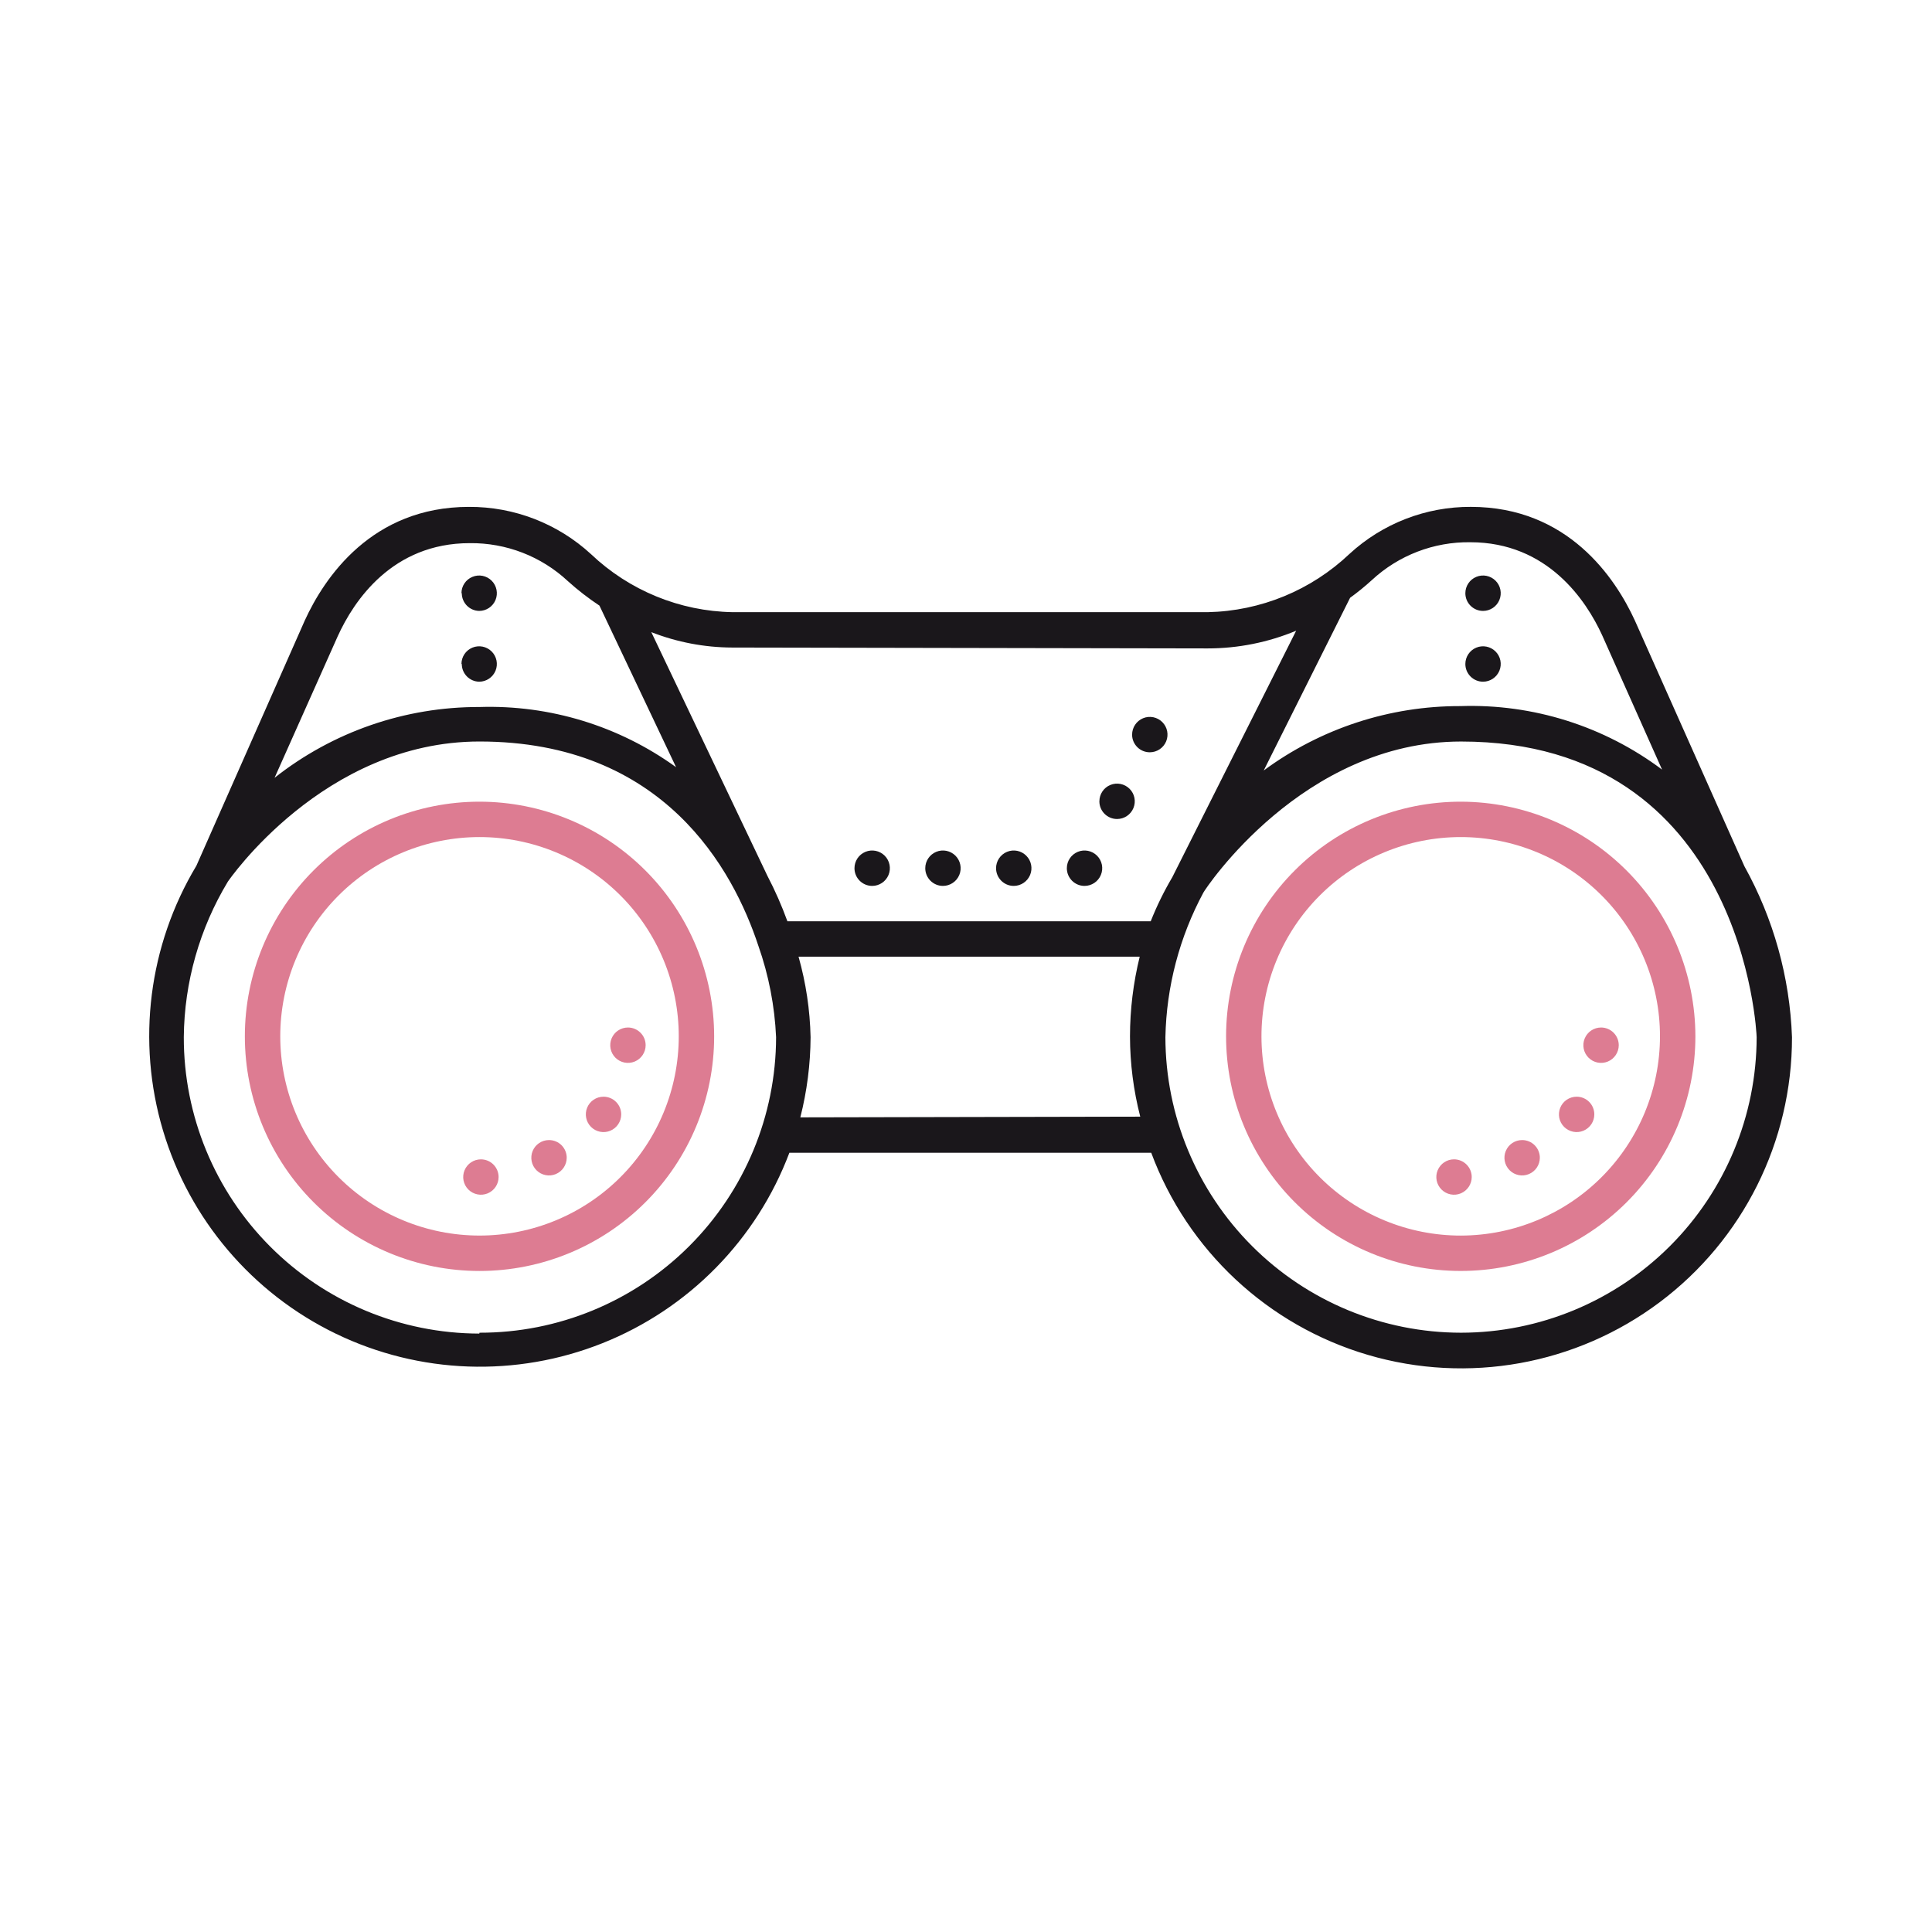
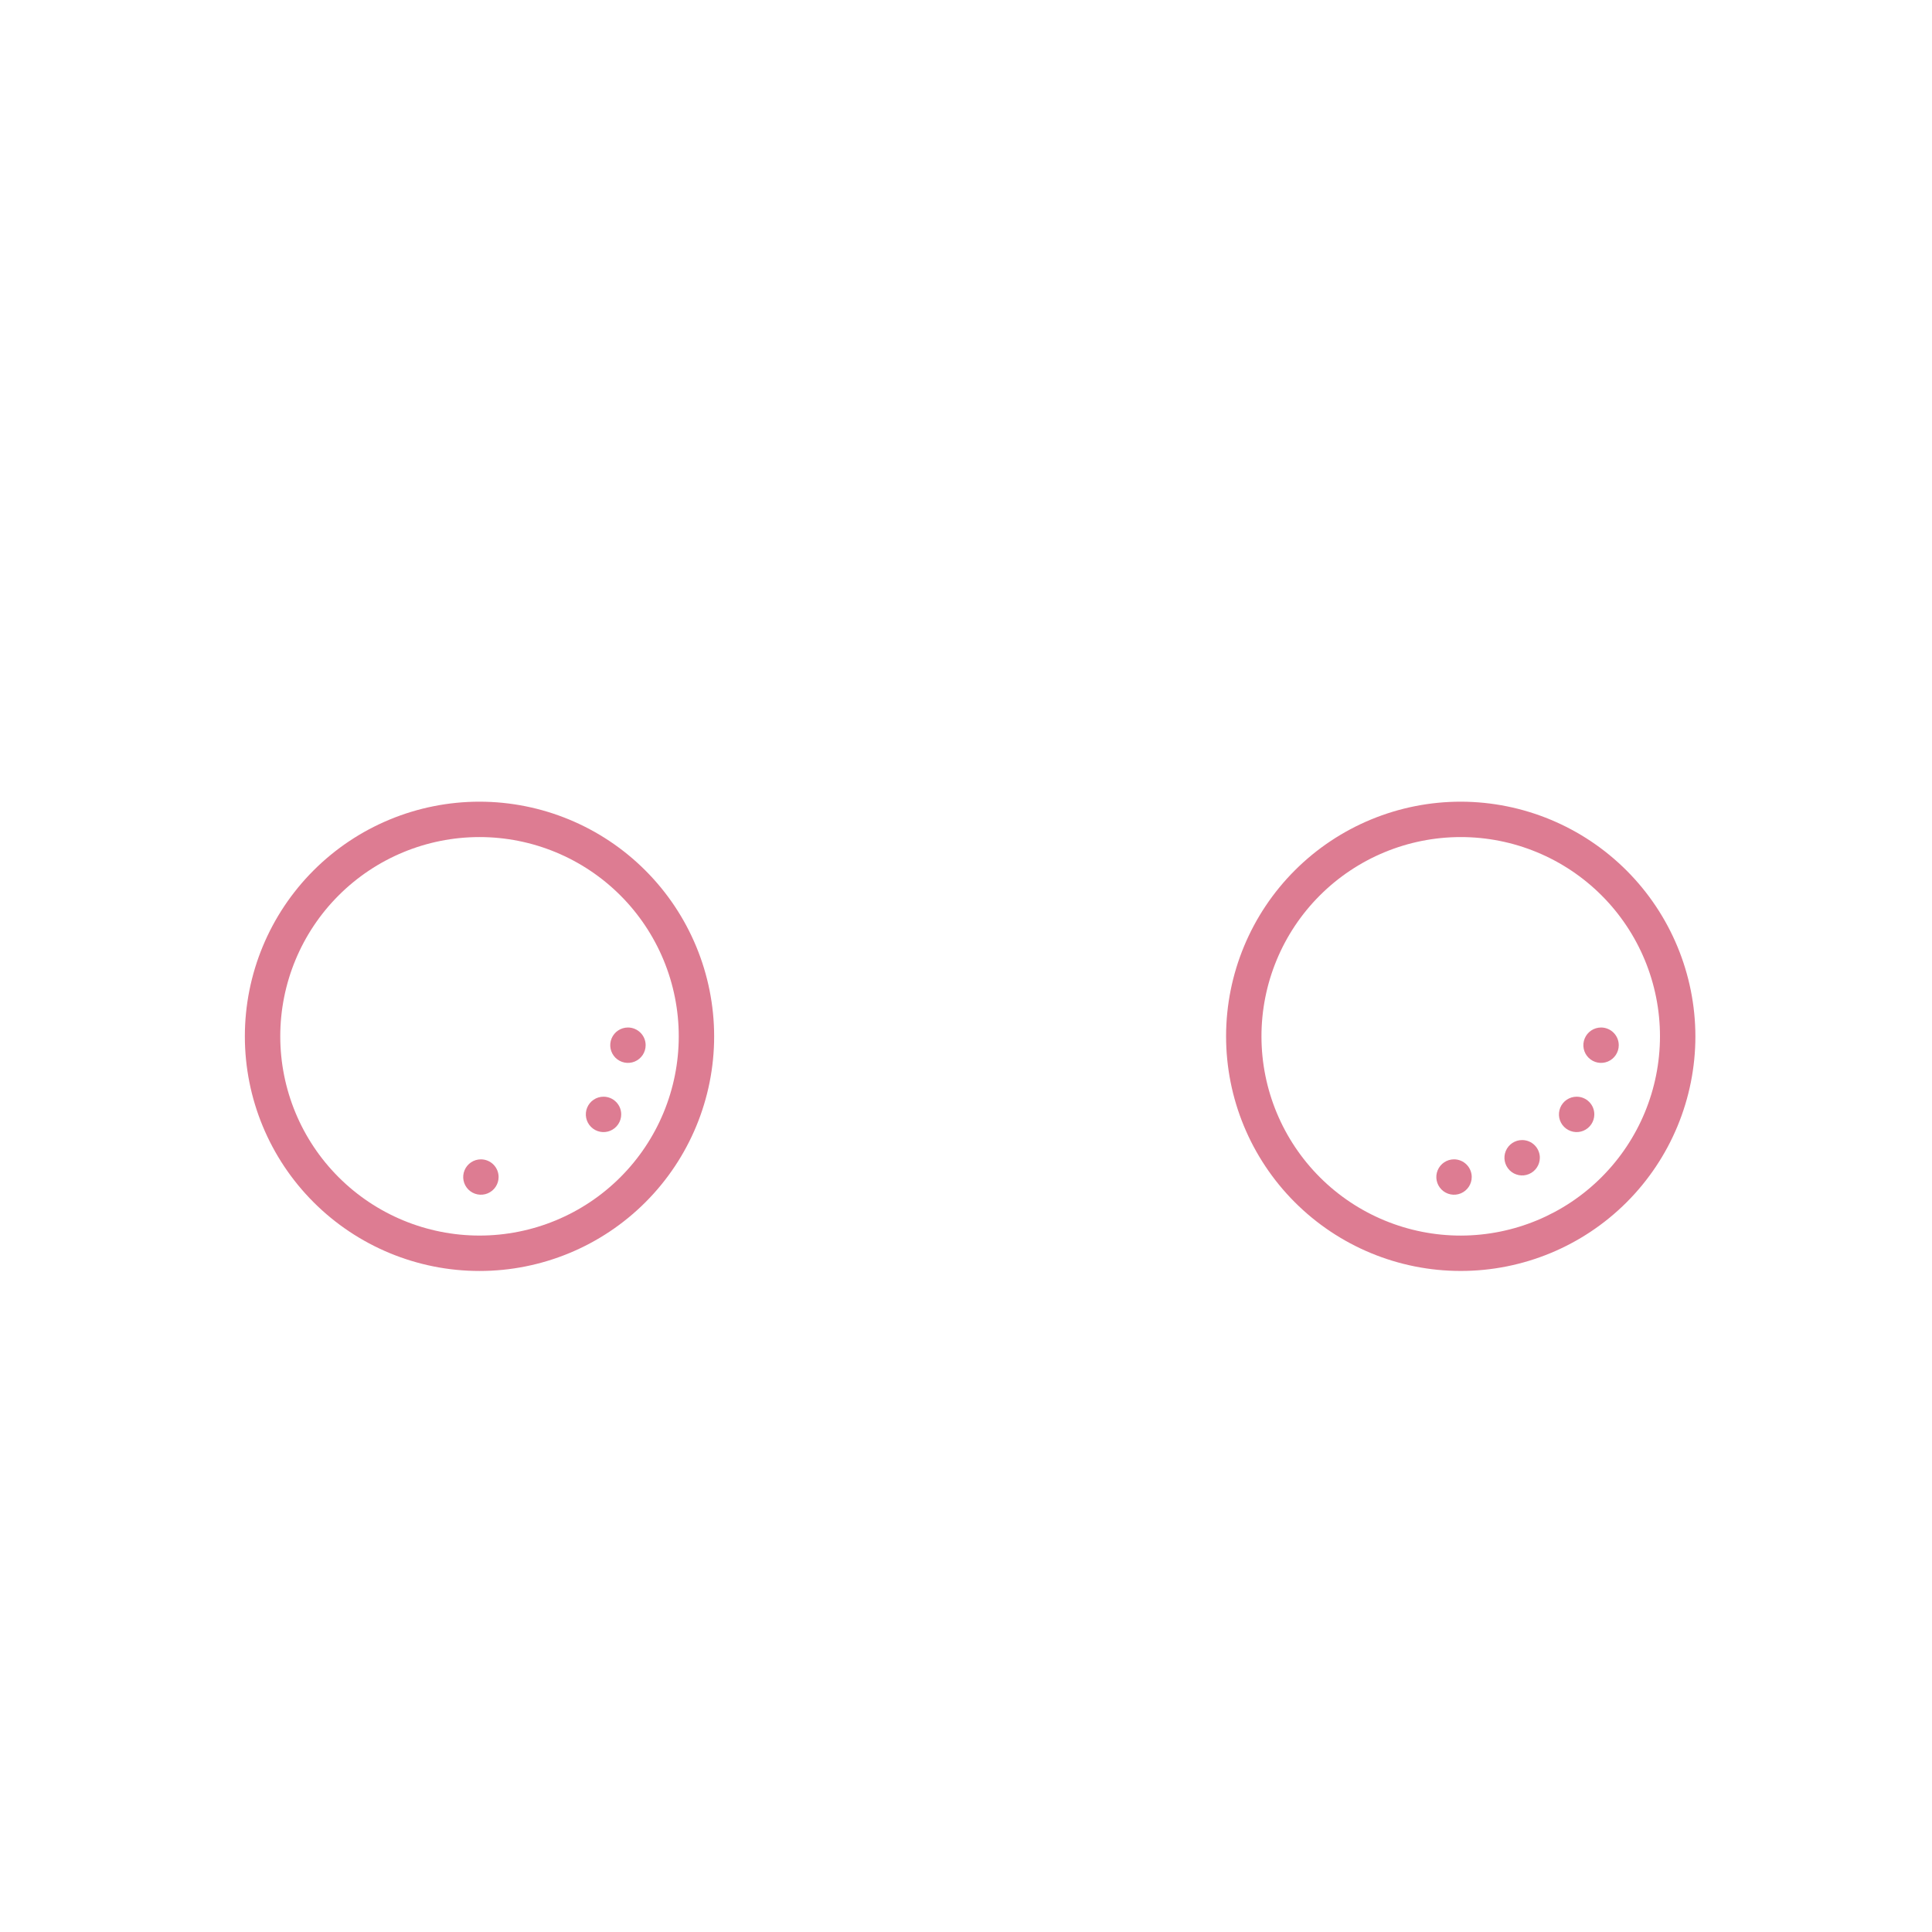
<svg xmlns="http://www.w3.org/2000/svg" version="1.1" id="Layer_1" x="0px" y="0px" width="100.01px" height="100.01px" viewBox="0 0 100.01 100.01" enable-background="new 0 0 100.01 100.01" xml:space="preserve">
-   <rect x="0.001" fill="none" width="99.999" height="100" />
-   <path fill="#1A171B" d="M90.299,44.842l-5.671-12.723c-1.008-2.199-3.463-5.881-8.491-5.881c-2.327-0.01-4.571,0.86-6.283,2.437  c-1.983,1.881-4.596,2.956-7.329,3.014H37.921c-2.732-0.049-5.347-1.122-7.328-3.004c-1.722-1.584-3.98-2.458-6.32-2.446  c-5.029,0-7.484,3.664-8.5,5.89l-5.607,12.687c-2.474,4.122-3.102,9.094-1.729,13.702c1.374,4.608,4.621,8.426,8.948,10.521  c4.328,2.094,9.336,2.272,13.802,0.491c4.466-1.78,7.977-5.357,9.675-9.856h18.732c1.88,5.062,6.038,8.939,11.218,10.463  s10.774,0.515,15.095-2.722c4.322-3.237,6.862-8.323,6.856-13.723C92.65,50.588,91.807,47.556,90.299,44.842L90.299,44.842z   M76.109,28.069c4.003,0,6,3.013,6.824,4.809l3.104,6.961l0.001,0c-3.002-2.251-6.683-3.412-10.434-3.288  c-3.665-0.012-7.237,1.157-10.187,3.333l4.471-8.94v0c0.393-0.285,0.769-0.59,1.127-0.917  C72.398,28.745,74.223,28.043,76.109,28.069L76.109,28.069z M62.516,33.565c1.572,0,3.129-0.311,4.58-0.916l-6.412,12.76  c-0.431,0.73-0.805,1.493-1.117,2.281H40.76c-0.293-0.807-0.639-1.594-1.036-2.354l-6.009-12.613  c1.334,0.521,2.753,0.792,4.186,0.797L62.516,33.565z M17.483,32.934c0.833-1.833,2.821-4.818,6.833-4.818  c1.885-0.021,3.706,0.683,5.084,1.97c0.511,0.461,1.057,0.883,1.631,1.264l3.966,8.363c-2.955-2.135-6.534-3.23-10.177-3.115  c-3.849-0.011-7.587,1.28-10.607,3.665L17.483,32.934z M24.812,69.033c-4.063-0.007-7.957-1.627-10.825-4.505  c-2.869-2.876-4.478-6.775-4.473-10.838c0.026-2.839,0.814-5.62,2.281-8.052c0,0,4.938-7.254,13.026-7.254  c9.545,0,13.135,6.632,14.437,10.58v-0.001c0.535,1.522,0.844,3.115,0.916,4.727c-0.007,4.064-1.629,7.96-4.508,10.828  c-2.879,2.869-6.78,4.478-10.845,4.47L24.812,69.033z M41.429,57.84c0.345-1.356,0.523-2.75,0.531-4.149  c-0.031-1.41-0.24-2.811-0.623-4.168h17.66c-0.333,1.352-0.502,2.739-0.503,4.131c0.003,1.401,0.182,2.795,0.531,4.15L41.429,57.84z   M75.634,68.988c-4.058-0.002-7.948-1.615-10.817-4.482c-2.87-2.869-4.484-6.759-4.49-10.815c0.053-2.618,0.728-5.187,1.97-7.493  c0.092-0.174,5.121-7.813,13.338-7.813c14.656,0,15.298,15.151,15.298,15.307V53.69c-0.005,4.056-1.618,7.943-4.486,10.812  C83.577,67.37,79.689,68.983,75.634,68.988L75.634,68.988z M75.854,34.372c0-0.371,0.223-0.705,0.565-0.847  c0.342-0.142,0.736-0.063,0.998,0.199c0.263,0.262,0.34,0.656,0.198,0.998s-0.475,0.566-0.846,0.566  C76.264,35.288,75.854,34.877,75.854,34.372L75.854,34.372z M75.854,30.708L75.854,30.708c0-0.371,0.223-0.705,0.565-0.846  c0.342-0.143,0.736-0.064,0.998,0.198c0.263,0.262,0.34,0.657,0.198,0.999s-0.475,0.565-0.846,0.565  C76.264,31.624,75.854,31.214,75.854,30.708L75.854,30.708z M23.887,30.708L23.887,30.708c0-0.371,0.223-0.705,0.565-0.846  c0.342-0.143,0.737-0.064,0.999,0.198c0.262,0.262,0.34,0.657,0.199,0.999c-0.142,0.342-0.476,0.565-0.847,0.565  c-0.499-0.01-0.898-0.418-0.898-0.917L23.887,30.708z M23.887,34.372L23.887,34.372c0-0.371,0.223-0.705,0.565-0.847  c0.342-0.142,0.737-0.063,0.999,0.199c0.262,0.262,0.34,0.656,0.199,0.998c-0.142,0.342-0.476,0.566-0.847,0.566  c-0.499-0.01-0.898-0.417-0.898-0.916H23.887z M51.561,44.943c0-0.371,0.224-0.705,0.565-0.847c0.343-0.142,0.736-0.063,0.998,0.199  c0.263,0.262,0.341,0.656,0.199,0.998c-0.143,0.342-0.477,0.566-0.847,0.566C51.971,45.859,51.561,45.448,51.561,44.943  L51.561,44.943z M55.225,44.943c0-0.371,0.223-0.705,0.565-0.847c0.342-0.142,0.736-0.063,0.998,0.199  c0.263,0.262,0.341,0.656,0.198,0.998c-0.142,0.342-0.475,0.566-0.846,0.566C55.635,45.859,55.225,45.448,55.225,44.943  L55.225,44.943z M56.91,41.48c0-0.37,0.223-0.705,0.565-0.846c0.342-0.142,0.736-0.063,0.998,0.199  c0.263,0.262,0.34,0.656,0.198,0.998s-0.476,0.565-0.846,0.565c-0.499,0-0.906-0.399-0.916-0.897V41.48z M58.604,38.027  c0-0.371,0.224-0.705,0.565-0.847c0.343-0.142,0.736-0.063,0.998,0.199s0.341,0.656,0.199,0.998s-0.477,0.565-0.847,0.565  c-0.499,0-0.906-0.398-0.916-0.897V38.027z M47.896,44.943c0-0.371,0.223-0.705,0.565-0.847c0.342-0.142,0.736-0.063,0.998,0.199  c0.262,0.262,0.341,0.656,0.199,0.998s-0.477,0.566-0.847,0.566C48.306,45.859,47.896,45.448,47.896,44.943L47.896,44.943z   M44.232,44.943L44.232,44.943c0-0.371,0.223-0.705,0.565-0.847c0.342-0.142,0.737-0.063,0.999,0.199  c0.262,0.262,0.34,0.656,0.198,0.998c-0.142,0.342-0.475,0.566-0.846,0.566C44.643,45.859,44.232,45.448,44.232,44.943  L44.232,44.943z" />
  <path fill="#DD7C92" d="M33.408,45.059c-2.277-2.278-5.366-3.558-8.586-3.56c-3.222,0-6.311,1.279-8.589,3.557  c-2.278,2.278-3.558,5.368-3.558,8.589c0,3.222,1.279,6.312,3.558,8.589c2.278,2.278,5.367,3.558,8.589,3.558  c3.221,0,6.311-1.279,8.589-3.558c2.278-2.277,3.557-5.367,3.557-8.589C36.965,50.424,35.685,47.336,33.408,45.059z M32.115,60.938  c-1.935,1.935-4.558,3.021-7.293,3.021c-2.736,0-5.359-1.087-7.293-3.021c-1.935-1.934-3.021-4.558-3.021-7.293  s1.086-5.359,3.021-7.293c1.934-1.934,4.558-3.021,7.293-3.021c2.735,0,5.359,1.087,7.293,3.021  c1.934,1.935,3.021,4.558,3.021,7.293S34.049,59.005,32.115,60.938z" />
  <path fill="#DD7C92" d="M84.205,45.068c-2.273-2.276-5.355-3.56-8.572-3.569c-3.223-0.005-6.315,1.271-8.597,3.547  c-2.281,2.275-3.564,5.365-3.568,8.587c-0.003,3.223,1.274,6.314,3.552,8.595c2.276,2.28,5.366,3.562,8.589,3.563  c3.223,0.002,6.313-1.277,8.593-3.555c2.279-2.278,3.56-5.369,3.56-8.592C87.756,50.428,86.478,47.344,84.205,45.068z M82.911,60.93  c-1.93,1.934-4.547,3.022-7.278,3.03c-2.736,0.005-5.363-1.078-7.301-3.01c-1.938-1.933-3.029-4.556-3.032-7.293  c-0.003-2.736,1.081-5.362,3.015-7.298s4.558-3.026,7.294-3.028s5.361,1.084,7.297,3.019s3.023,4.559,3.023,7.295  C85.927,56.378,84.841,58.997,82.911,60.93z" />
  <path fill="#DD7C92" d="M82.53,57.686L82.53,57.686c0,0.37-0.223,0.704-0.565,0.847c-0.342,0.142-0.735,0.062-0.998-0.199  s-0.34-0.656-0.198-0.999c0.142-0.342,0.476-0.564,0.846-0.564C82.12,56.77,82.53,57.18,82.53,57.686L82.53,57.686z" />
  <path fill="#DD7C92" d="M83.795,54.104c0,0.37-0.224,0.705-0.565,0.847c-0.343,0.142-0.737,0.063-0.999-0.199  c-0.262-0.262-0.34-0.655-0.198-0.998c0.142-0.342,0.476-0.565,0.847-0.565c0.242,0,0.476,0.097,0.647,0.269  S83.795,53.86,83.795,54.104L83.795,54.104z" />
  <path fill="#DD7C92" d="M79.71,59.93L79.71,59.93c-0.001,0.371-0.225,0.704-0.566,0.846c-0.343,0.143-0.736,0.064-0.998-0.197  c-0.262-0.263-0.341-0.657-0.199-0.999c0.142-0.343,0.477-0.565,0.847-0.565c0.248,0,0.485,0.101,0.657,0.277  c0.173,0.178,0.266,0.419,0.259,0.666L79.71,59.93z" />
  <path fill="#DD7C92" d="M76.184,60.929L76.184,60.929c-0.001,0.37-0.225,0.704-0.566,0.846c-0.343,0.142-0.736,0.063-0.998-0.199  c-0.262-0.262-0.341-0.655-0.199-0.997c0.142-0.343,0.477-0.566,0.847-0.566c0.248,0,0.484,0.101,0.657,0.278  s0.266,0.418,0.259,0.665L76.184,60.929z" />
  <path fill="#DD7C92" d="M32.157,57.686c0,0.37-0.223,0.704-0.565,0.847c-0.342,0.142-0.736,0.063-0.998-0.199  c-0.262-0.262-0.34-0.656-0.199-0.998c0.142-0.343,0.476-0.565,0.847-0.565c0.243,0,0.476,0.097,0.647,0.269  C32.061,57.21,32.157,57.442,32.157,57.686L32.157,57.686z" />
  <path fill="#DD7C92" d="M33.422,54.104c0,0.371-0.224,0.705-0.566,0.847s-0.736,0.063-0.998-0.198  c-0.262-0.263-0.34-0.656-0.199-0.998c0.142-0.343,0.476-0.566,0.847-0.566c0.243,0,0.476,0.097,0.648,0.269  C33.325,53.628,33.422,53.86,33.422,54.104L33.422,54.104z" />
-   <path fill="#DD7C92" d="M29.336,59.93c0,0.371-0.224,0.704-0.566,0.847c-0.342,0.142-0.736,0.063-0.998-0.198  c-0.262-0.263-0.34-0.656-0.199-0.999c0.142-0.342,0.476-0.565,0.847-0.565c0.247,0,0.485,0.101,0.658,0.277  c0.172,0.179,0.266,0.419,0.258,0.666V59.93z" />
  <path fill="#DD7C92" d="M25.81,60.929L25.81,60.929c0,0.37-0.223,0.704-0.565,0.846s-0.737,0.063-0.999-0.198  c-0.262-0.263-0.34-0.656-0.198-0.998c0.142-0.343,0.476-0.565,0.846-0.565c0.248,0,0.485,0.1,0.657,0.277  c0.173,0.178,0.266,0.418,0.259,0.666V60.929z" />
</svg>